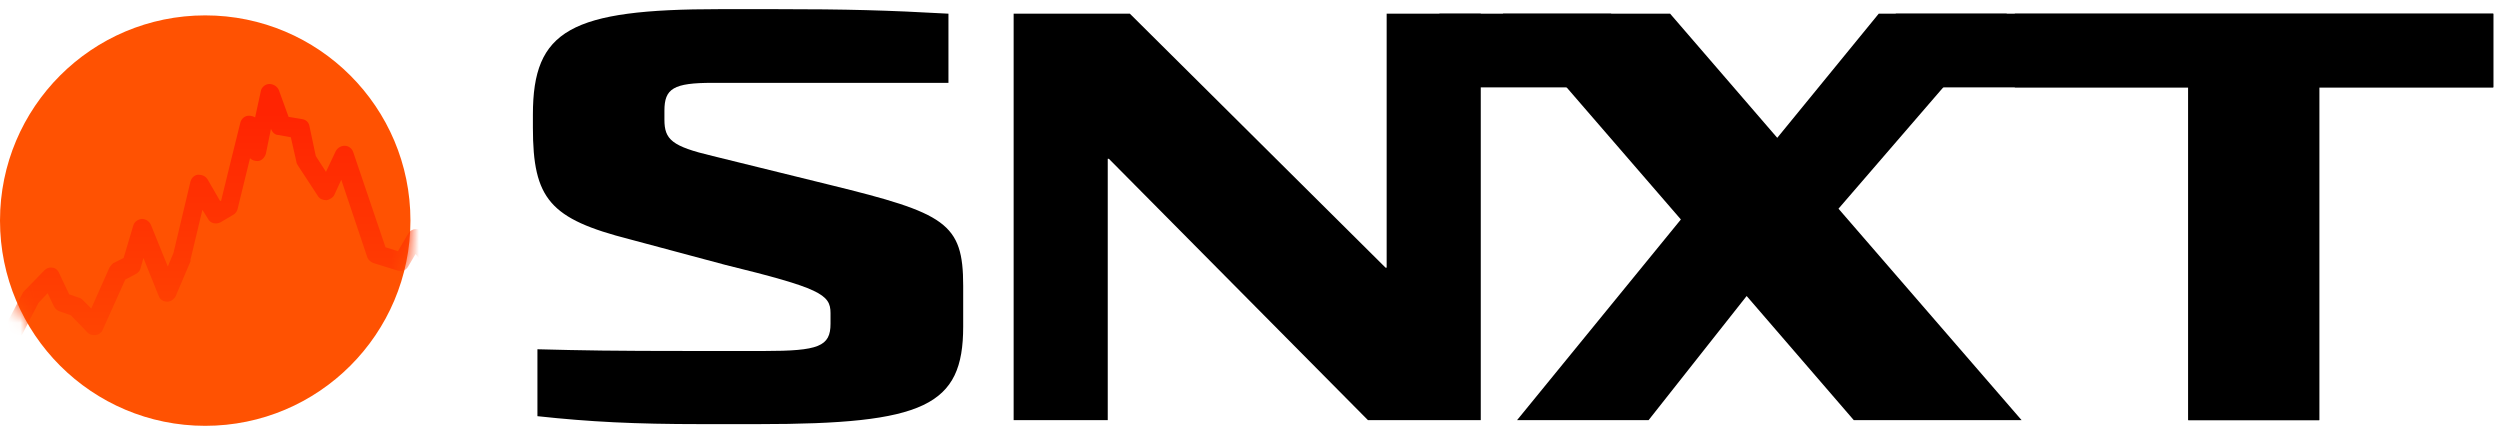
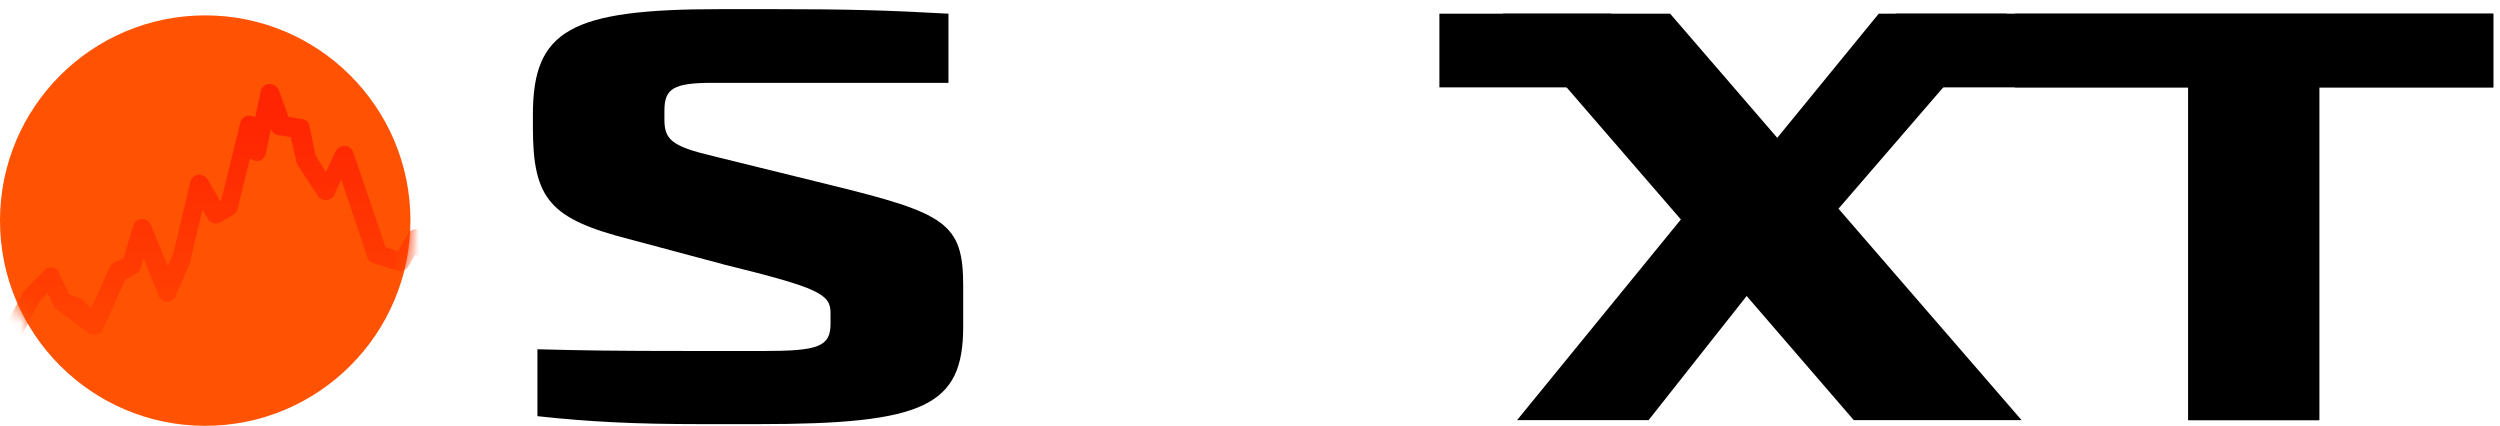
<svg xmlns="http://www.w3.org/2000/svg" width="182" height="31" viewBox="0 0 182 31" fill="none">
  <path d="M14.94 31C23.191 31 29.88 24.311 29.88 16.06C29.88 7.809 23.191 1.12 14.94 1.12C6.689 1.12 0 7.809 0 16.06C0 24.311 6.689 31 14.94 31Z" fill="#FF5202" />
  <mask id="mask0_81_503" style="mask-type:luminance" maskUnits="userSpaceOnUse" x="0" y="1" width="30" height="30">
    <path d="M14.94 31C23.191 31 29.88 24.311 29.88 16.06C29.88 7.809 23.191 1.12 14.94 1.12C6.689 1.12 0 7.809 0 16.06C0 24.311 6.689 31 14.94 31Z" fill="white" />
  </mask>
  <g mask="url(#mask0_81_503)">
-     <path style="mix-blend-mode:multiply" d="M39.414 39.172H-4.416C-4.788 39.172 -5.076 38.883 -5.076 38.511V27.822C-5.076 27.74 -5.076 27.657 -5.035 27.575L-3.797 24.603C-3.715 24.438 -3.591 24.273 -3.384 24.232C-3.219 24.149 -3.013 24.19 -2.848 24.273L-1.156 25.181L0.495 23.53L1.651 21.343C1.651 21.301 1.733 21.219 1.774 21.178L3.219 19.692C3.384 19.527 3.59 19.444 3.797 19.485C4.003 19.485 4.21 19.651 4.292 19.857L5.035 21.425L5.737 21.673C5.819 21.673 5.943 21.755 6.025 21.838L6.644 22.457L7.965 19.485C8.048 19.362 8.13 19.238 8.254 19.155L8.997 18.784L9.699 16.431C9.781 16.142 10.029 15.977 10.318 15.936C10.607 15.936 10.854 16.101 10.978 16.349L12.216 19.403L12.629 18.412L13.867 13.212C13.949 12.923 14.156 12.758 14.403 12.717C14.692 12.717 14.94 12.8 15.105 13.047L16.013 14.616H16.096C16.096 14.574 17.499 8.92 17.499 8.92C17.581 8.631 17.829 8.425 18.118 8.425C18.283 8.425 18.448 8.466 18.572 8.549L18.985 6.65C19.026 6.361 19.315 6.114 19.604 6.114C19.892 6.114 20.181 6.279 20.305 6.568L21.007 8.507L21.997 8.672C22.286 8.714 22.493 8.92 22.534 9.209L22.988 11.355L23.731 12.511L24.432 11.025C24.556 10.777 24.804 10.612 25.093 10.612C25.381 10.612 25.629 10.819 25.712 11.066L28.064 18L28.972 18.289L29.715 17.009C29.839 16.803 30.045 16.679 30.252 16.679C30.458 16.679 30.706 16.762 30.829 16.927L31.036 17.216L31.696 14.285C31.696 14.203 31.696 14.162 31.779 14.12L32.769 12.387C32.893 12.139 33.182 12.015 33.429 12.057C33.718 12.057 33.925 12.304 34.007 12.552L36.236 21.301L37.185 21.466L37.804 20.806C37.928 20.641 38.134 20.6 38.341 20.6C38.547 20.6 38.712 20.724 38.836 20.889L40.074 22.705C40.157 22.828 40.198 22.952 40.198 23.076V38.594C40.198 38.965 39.909 39.254 39.538 39.254L39.414 39.172ZM-3.756 37.81H38.753V23.2L38.093 22.251L37.804 22.581C37.639 22.746 37.433 22.828 37.185 22.787L35.452 22.498C35.204 22.457 34.998 22.251 34.915 22.003L32.975 14.45L32.852 14.616L31.902 18.825C31.861 19.073 31.655 19.279 31.407 19.32C31.16 19.362 30.871 19.32 30.747 19.073L30.252 18.495L29.715 19.403C29.55 19.692 29.22 19.816 28.931 19.692L27.198 19.155C26.991 19.073 26.826 18.949 26.744 18.743L24.845 13.088L24.35 14.162C24.267 14.368 24.02 14.533 23.772 14.574C23.524 14.574 23.277 14.492 23.153 14.285L21.667 12.015C21.626 11.933 21.585 11.892 21.585 11.809L21.172 9.993L20.264 9.828C20.016 9.828 19.81 9.622 19.727 9.374L19.356 11.19C19.273 11.479 19.026 11.726 18.737 11.726C18.531 11.726 18.324 11.644 18.2 11.52L17.292 15.235C17.251 15.4 17.127 15.565 16.962 15.647L16.054 16.184C15.724 16.349 15.311 16.266 15.146 15.936L14.734 15.276L13.867 18.908C13.867 18.908 13.867 18.99 13.867 19.032L12.794 21.549C12.67 21.797 12.422 21.962 12.175 21.962C11.886 21.962 11.638 21.797 11.556 21.549L10.441 18.784L10.235 19.527C10.194 19.692 10.07 19.857 9.905 19.939L9.121 20.352L7.47 24.025C7.387 24.232 7.181 24.355 6.975 24.397C6.768 24.397 6.521 24.397 6.356 24.19L5.159 22.952L4.333 22.663C4.168 22.622 4.003 22.457 3.921 22.292L3.467 21.343L2.806 22.044L1.651 24.273C1.651 24.314 1.568 24.397 1.527 24.438L-0.537 26.543C-0.743 26.749 -1.073 26.79 -1.321 26.667L-2.807 25.883L-3.715 28.029V37.934L-3.756 37.81Z" fill="url(#paint0_linear_81_503)" />
+     <path style="mix-blend-mode:multiply" d="M39.414 39.172H-4.416C-4.788 39.172 -5.076 38.883 -5.076 38.511V27.822C-5.076 27.74 -5.076 27.657 -5.035 27.575L-3.797 24.603C-3.715 24.438 -3.591 24.273 -3.384 24.232C-3.219 24.149 -3.013 24.19 -2.848 24.273L-1.156 25.181L0.495 23.53L1.651 21.343C1.651 21.301 1.733 21.219 1.774 21.178L3.219 19.692C3.384 19.527 3.59 19.444 3.797 19.485C4.003 19.485 4.21 19.651 4.292 19.857L5.035 21.425L5.737 21.673C5.819 21.673 5.943 21.755 6.025 21.838L6.644 22.457L7.965 19.485C8.048 19.362 8.13 19.238 8.254 19.155L8.997 18.784L9.699 16.431C9.781 16.142 10.029 15.977 10.318 15.936C10.607 15.936 10.854 16.101 10.978 16.349L12.216 19.403L12.629 18.412L13.867 13.212C13.949 12.923 14.156 12.758 14.403 12.717C14.692 12.717 14.94 12.8 15.105 13.047L16.013 14.616H16.096C16.096 14.574 17.499 8.92 17.499 8.92C17.581 8.631 17.829 8.425 18.118 8.425C18.283 8.425 18.448 8.466 18.572 8.549L18.985 6.65C19.026 6.361 19.315 6.114 19.604 6.114C19.892 6.114 20.181 6.279 20.305 6.568L21.007 8.507L21.997 8.672C22.286 8.714 22.493 8.92 22.534 9.209L22.988 11.355L23.731 12.511L24.432 11.025C24.556 10.777 24.804 10.612 25.093 10.612C25.381 10.612 25.629 10.819 25.712 11.066L28.064 18L28.972 18.289L29.715 17.009C29.839 16.803 30.045 16.679 30.252 16.679C30.458 16.679 30.706 16.762 30.829 16.927L31.036 17.216L31.696 14.285C31.696 14.203 31.696 14.162 31.779 14.12L32.769 12.387C32.893 12.139 33.182 12.015 33.429 12.057C33.718 12.057 33.925 12.304 34.007 12.552L36.236 21.301L37.185 21.466L37.804 20.806C37.928 20.641 38.134 20.6 38.341 20.6C38.547 20.6 38.712 20.724 38.836 20.889L40.074 22.705C40.157 22.828 40.198 22.952 40.198 23.076V38.594C40.198 38.965 39.909 39.254 39.538 39.254L39.414 39.172ZM-3.756 37.81H38.753V23.2L38.093 22.251L37.804 22.581C37.639 22.746 37.433 22.828 37.185 22.787L35.452 22.498C35.204 22.457 34.998 22.251 34.915 22.003L32.975 14.45L32.852 14.616L31.902 18.825C31.861 19.073 31.655 19.279 31.407 19.32C31.16 19.362 30.871 19.32 30.747 19.073L30.252 18.495L29.715 19.403C29.55 19.692 29.22 19.816 28.931 19.692L27.198 19.155C26.991 19.073 26.826 18.949 26.744 18.743L24.845 13.088L24.35 14.162C24.267 14.368 24.02 14.533 23.772 14.574C23.524 14.574 23.277 14.492 23.153 14.285L21.667 12.015C21.626 11.933 21.585 11.892 21.585 11.809L21.172 9.993L20.264 9.828C20.016 9.828 19.81 9.622 19.727 9.374L19.356 11.19C19.273 11.479 19.026 11.726 18.737 11.726C18.531 11.726 18.324 11.644 18.2 11.52L17.292 15.235C17.251 15.4 17.127 15.565 16.962 15.647L16.054 16.184C15.724 16.349 15.311 16.266 15.146 15.936L14.734 15.276L13.867 18.908C13.867 18.908 13.867 18.99 13.867 19.032L12.794 21.549C12.67 21.797 12.422 21.962 12.175 21.962C11.886 21.962 11.638 21.797 11.556 21.549L10.441 18.784L10.235 19.527C10.194 19.692 10.07 19.857 9.905 19.939L9.121 20.352L7.47 24.025C7.387 24.232 7.181 24.355 6.975 24.397C6.768 24.397 6.521 24.397 6.356 24.19L4.333 22.663C4.168 22.622 4.003 22.457 3.921 22.292L3.467 21.343L2.806 22.044L1.651 24.273C1.651 24.314 1.568 24.397 1.527 24.438L-0.537 26.543C-0.743 26.749 -1.073 26.79 -1.321 26.667L-2.807 25.883L-3.715 28.029V37.934L-3.756 37.81Z" fill="url(#paint0_linear_81_503)" />
  </g>
  <path d="M159.306 30.587V6.361H146.678V0.996H181.51V6.361H168.84V30.587H159.306Z" fill="black" />
  <path d="M159.307 30.587V6.361H138.011V0.996H181.511V6.361H168.84V30.587H159.307Z" fill="black" />
  <path d="M104.788 0.996H117.293V6.361H104.788" fill="black" />
  <path d="M147.172 30.587H134.956L127.156 21.549L120.016 30.587H110.441L122.368 15.977L109.409 0.996H121.584L129.384 10.034L136.772 0.996H146.099L133.842 15.193L147.172 30.587Z" fill="black" />
-   <path d="M73.793 30.587V0.996H82.254L100.867 19.485H100.949V0.996H107.8V30.587H99.587L80.727 11.561H80.644V30.587H73.793Z" fill="black" />
  <path d="M51.011 30.876C46.224 30.876 42.922 30.711 39.125 30.298V25.428H39.208C42.386 25.511 44.532 25.552 50.434 25.552H55.634C59.596 25.552 60.462 25.222 60.462 23.571V22.787C60.462 21.425 59.678 20.971 52.786 19.279L45.852 17.422C40.033 15.936 38.795 14.492 38.795 9.291V8.342C38.795 2.193 41.519 0.666 52.414 0.666H56.377C61.742 0.666 64.59 0.748 69.047 0.996V6.031H57.037H51.878C49.03 6.031 48.37 6.444 48.37 8.053V8.714C48.37 10.158 48.907 10.653 51.878 11.355L60.421 13.46C68.84 15.523 70.12 16.225 70.12 20.806V23.778C70.12 29.555 67.313 30.876 55.221 30.876H51.094H51.011Z" fill="black" />
  <defs>
    <linearGradient id="paint0_linear_81_503" x1="17.499" y1="8.177" x2="17.499" y2="30.794" gradientUnits="userSpaceOnUse">
      <stop stop-color="#FF2402" />
      <stop offset="1" stop-color="#FF5202" />
    </linearGradient>
  </defs>
</svg>